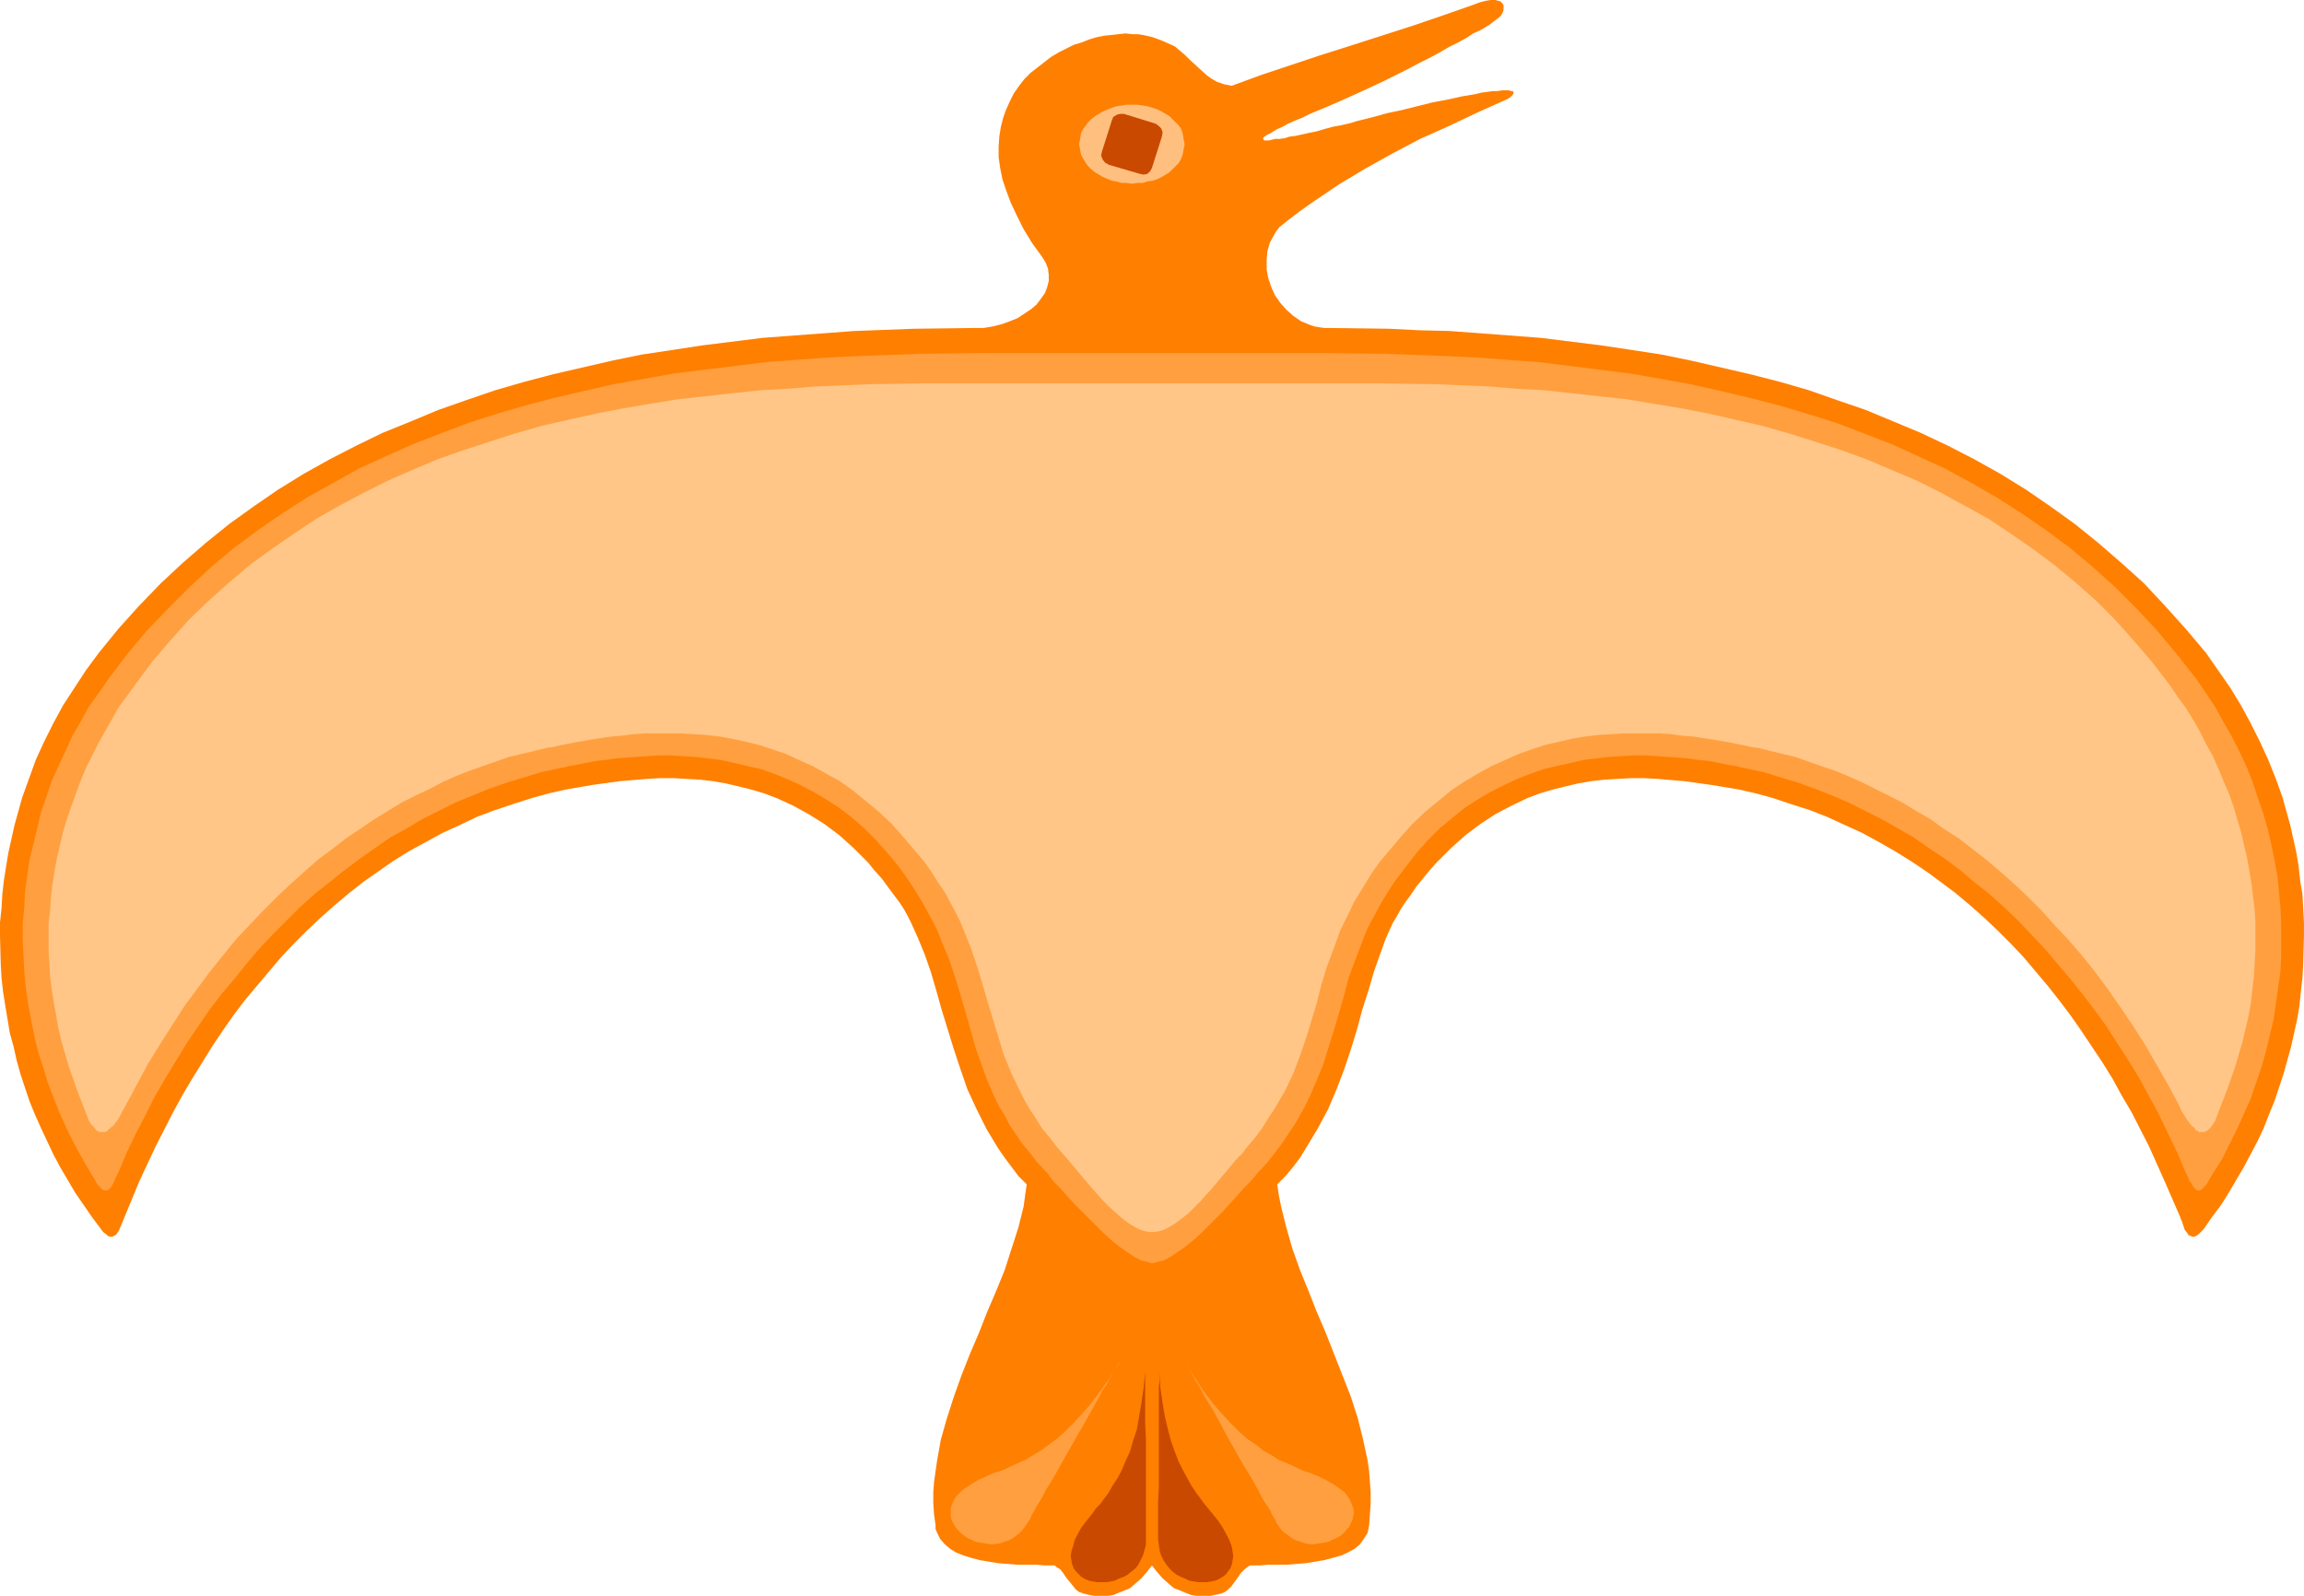
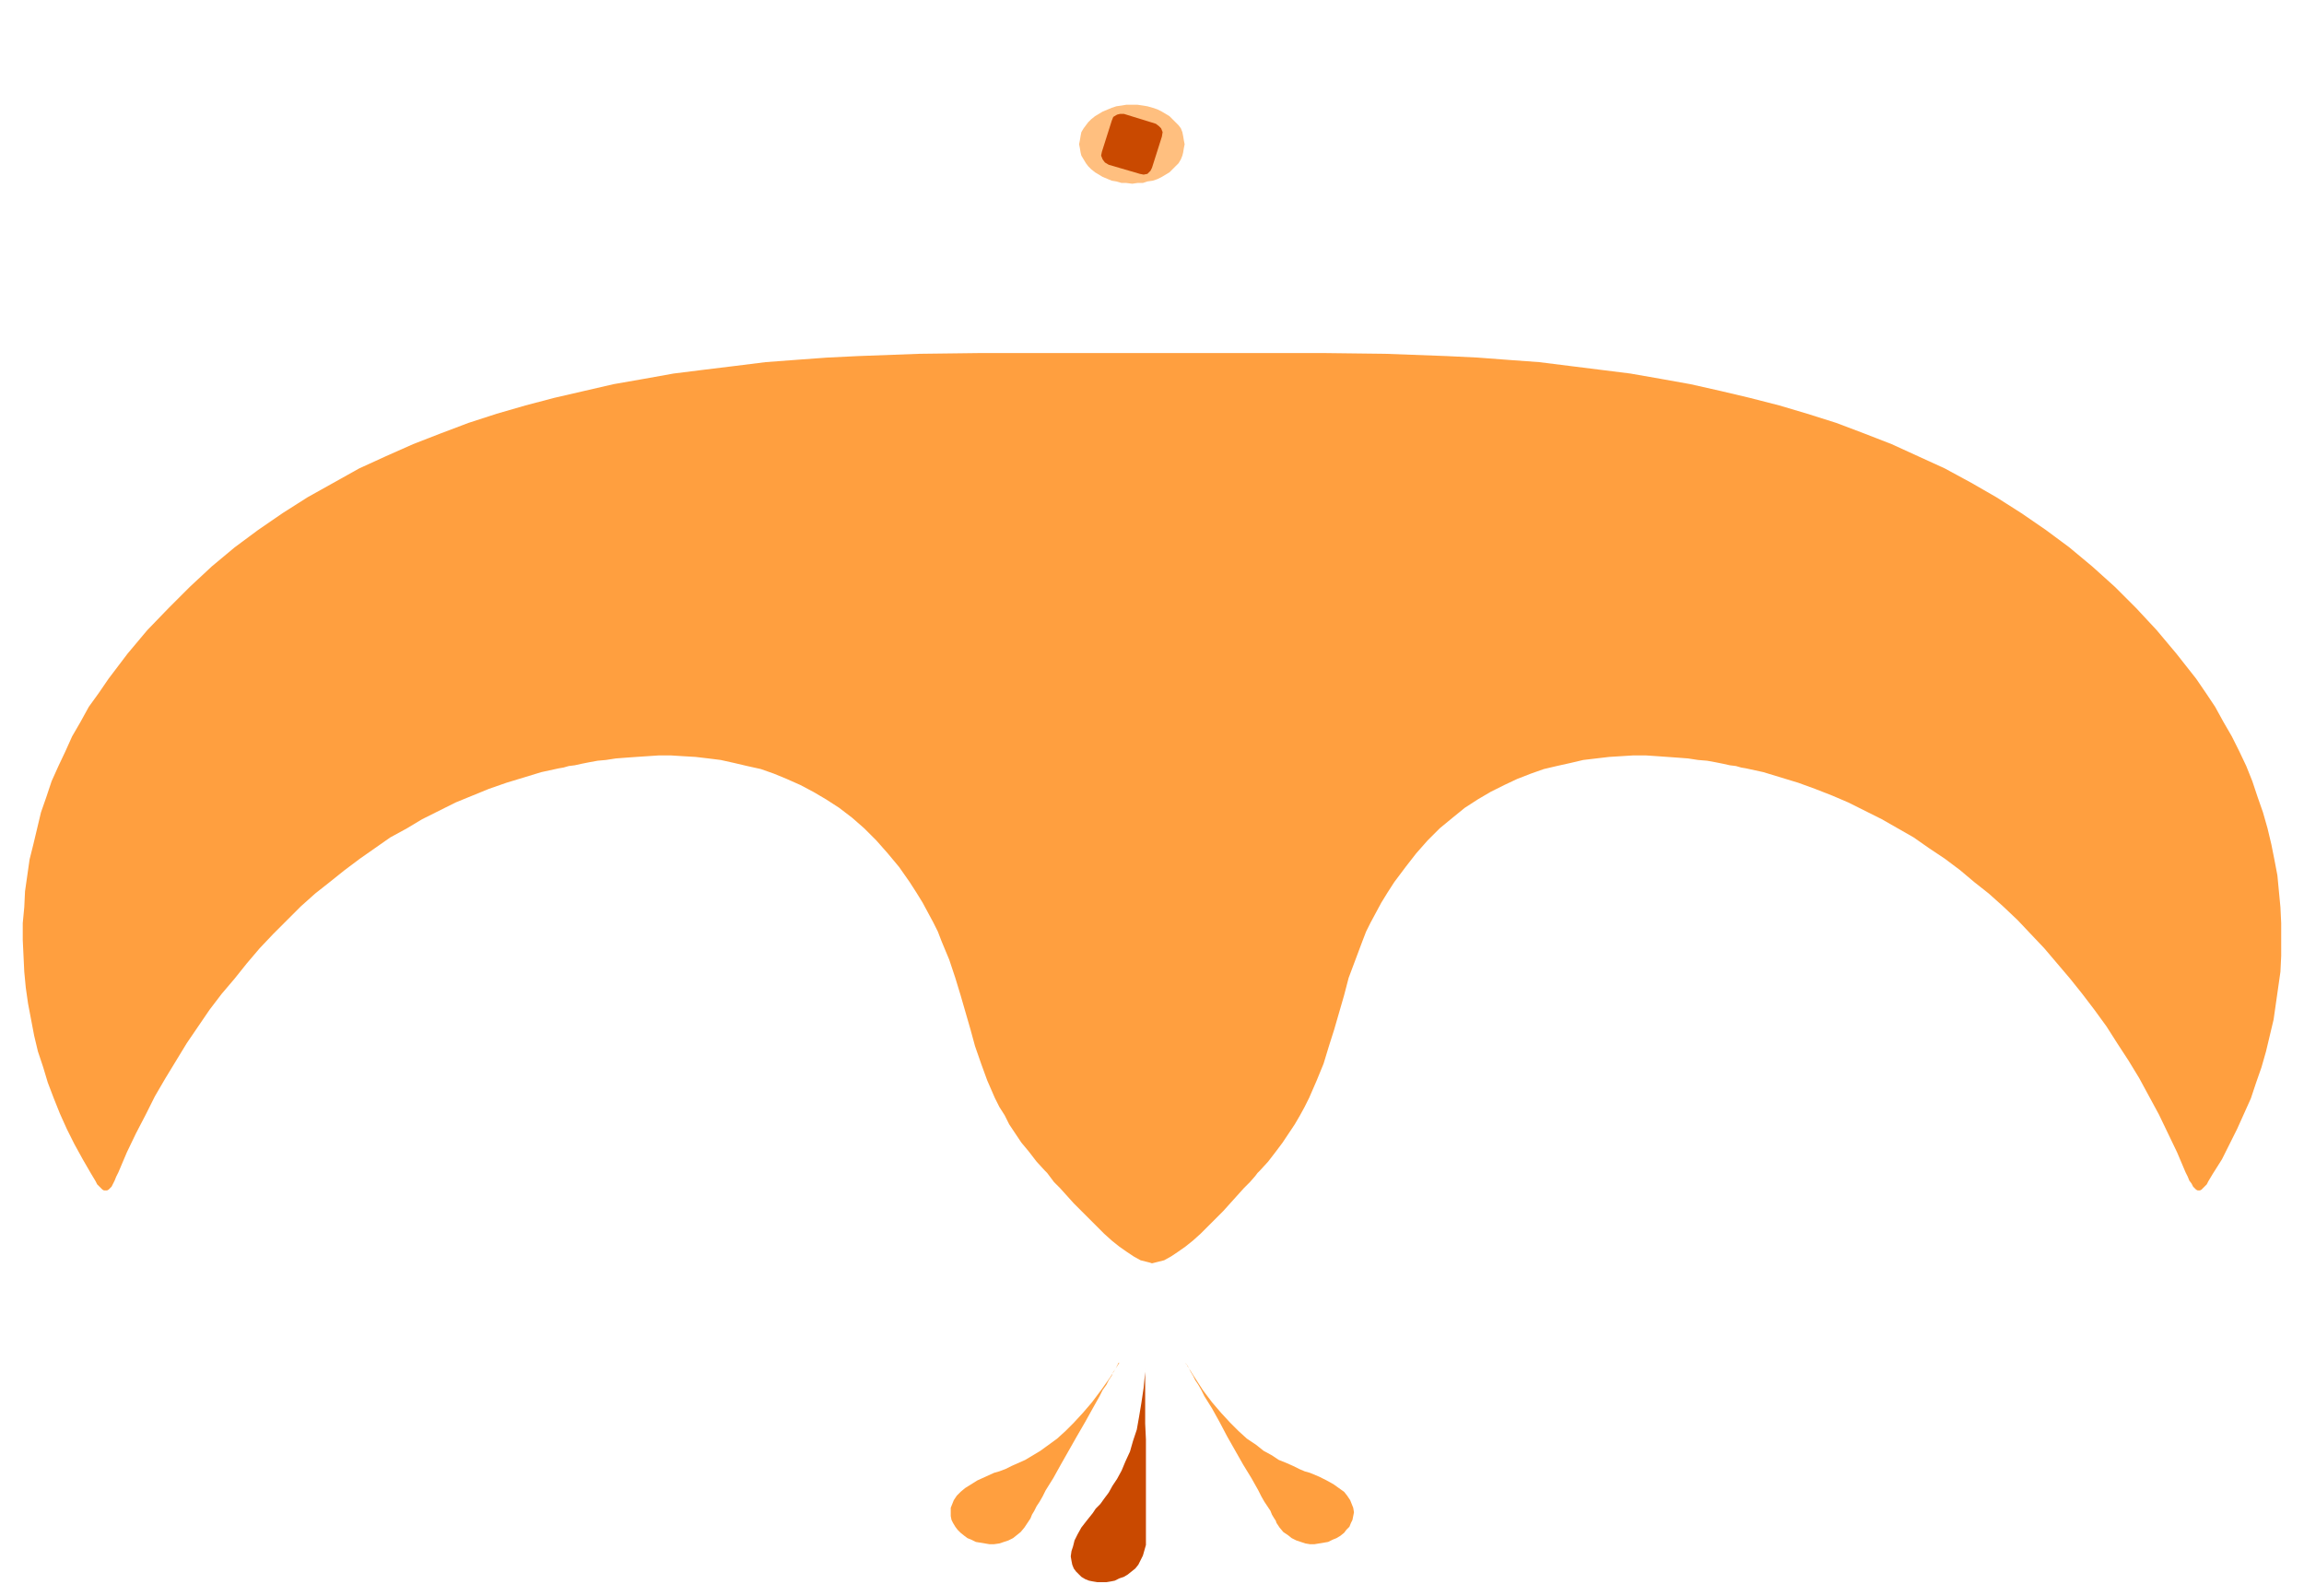
<svg xmlns="http://www.w3.org/2000/svg" xmlns:ns1="http://sodipodi.sourceforge.net/DTD/sodipodi-0.dtd" xmlns:ns2="http://www.inkscape.org/namespaces/inkscape" version="1.0" width="129.724mm" height="89.863mm" id="svg9" ns1:docname="Bird 37.wmf">
  <ns1:namedview id="namedview9" pagecolor="#ffffff" bordercolor="#000000" borderopacity="0.25" ns2:showpageshadow="2" ns2:pageopacity="0.0" ns2:pagecheckerboard="0" ns2:deskcolor="#d1d1d1" ns2:document-units="mm" />
  <defs id="defs1">
    <pattern id="WMFhbasepattern" patternUnits="userSpaceOnUse" width="6" height="6" x="0" y="0" />
  </defs>
-   <path style="fill:#ff7f00;fill-opacity:1;fill-rule:evenodd;stroke:none" d="m 485.769,169.82 -1.454,-4.039 -1.616,-4.039 -1.778,-3.878 -1.939,-3.878 -2.101,-3.878 -2.262,-3.716 -2.586,-3.716 -2.586,-3.716 -4.363,-5.171 -4.363,-4.847 -4.525,-4.847 -4.848,-4.363 -4.848,-4.201 -5.01,-4.039 -5.171,-3.716 -5.171,-3.555 -5.494,-3.393 -5.494,-3.07 -5.656,-2.908 -5.818,-2.747 -5.818,-2.424 -5.818,-2.424 -6.141,-2.101 -5.979,-2.101 -6.141,-1.777 -6.302,-1.616 -6.302,-1.454 -6.302,-1.454 -6.302,-1.293 -6.302,-0.969 -6.464,-0.969 -6.464,-0.808 -6.464,-0.808 -6.464,-0.485 -6.464,-0.485 -6.464,-0.485 -6.464,-0.162 -6.464,-0.323 -12.766,-0.162 h -0.97 l -1.131,-0.162 -0.97,-0.162 -0.97,-0.323 -1.939,-0.808 -1.616,-1.131 -1.454,-1.293 -1.293,-1.454 -1.131,-1.616 -0.808,-1.777 -0.646,-1.939 -0.323,-1.777 v -2.101 l 0.162,-1.777 0.485,-1.777 0.97,-1.777 0.485,-0.808 0.646,-0.808 0.808,-0.646 0.808,-0.646 2.747,-2.101 2.747,-1.939 5.494,-3.716 5.656,-3.393 5.818,-3.232 5.818,-3.07 6.141,-2.747 6.141,-2.908 6.464,-2.908 0.646,-0.485 0.323,-0.323 0.162,-0.323 v -0.323 l -0.162,-0.162 h -0.323 l -0.485,-0.162 h -0.646 -0.808 l -0.97,0.162 h -0.97 l -1.131,0.162 -1.293,0.162 -1.293,0.323 -2.909,0.485 -2.909,0.646 -3.394,0.646 -6.464,1.616 -3.07,0.646 -2.909,0.808 -2.586,0.646 -1.293,0.323 -0.97,0.323 -2.101,0.485 -1.778,0.323 -1.778,0.485 -1.616,0.485 -1.616,0.323 -1.454,0.323 -1.454,0.323 -1.293,0.162 -0.97,0.323 -1.131,0.162 h -0.97 l -0.646,0.162 -0.646,0.162 h -0.646 -0.323 l -0.162,-0.162 -0.162,-0.162 v 0 l 0.162,-0.323 0.162,-0.162 0.485,-0.323 0.646,-0.323 0.808,-0.485 0.808,-0.485 1.131,-0.485 1.131,-0.646 1.454,-0.646 1.616,-0.646 1.616,-0.808 1.939,-0.808 1.939,-0.808 2.262,-0.969 5.01,-2.262 4.848,-2.262 4.848,-2.424 2.424,-1.293 2.262,-1.131 2.101,-1.131 1.939,-1.131 0.97,-0.485 0.97,-0.485 1.778,-0.969 1.454,-0.969 1.454,-0.646 1.131,-0.646 0.485,-0.323 0.323,-0.162 0.808,-0.646 0.646,-0.485 0.646,-0.485 0.485,-0.485 0.323,-0.646 0.162,-0.485 V 1.454 1.131 l -0.323,-0.485 -0.323,-0.323 -0.485,-0.162 L 318.19,0 h -0.97 l -0.97,0.162 -1.293,0.323 -1.293,0.485 -6.464,2.262 -6.626,2.262 -13.09,4.201 -6.626,2.101 -6.302,2.101 -6.302,2.101 -6.141,2.262 -1.616,-0.323 -1.454,-0.485 -1.131,-0.646 -1.131,-0.808 -1.778,-1.616 -1.939,-1.777 -0.97,-0.969 -0.97,-0.808 -1.131,-0.969 -1.454,-0.646 -1.454,-0.646 -1.778,-0.646 -2.101,-0.485 -1.131,-0.162 h -1.131 l -1.454,-0.162 -1.454,0.162 -1.454,0.162 -1.616,0.162 -1.616,0.323 -1.616,0.485 -1.616,0.646 -1.616,0.485 -1.616,0.808 -1.616,0.808 -1.616,0.969 -1.454,1.131 -1.454,1.131 -1.454,1.131 -1.293,1.293 -1.131,1.454 -1.131,1.616 -0.808,1.616 -0.808,1.777 -0.646,1.777 -0.485,1.939 -0.323,1.939 -0.162,2.262 v 2.262 l 0.323,2.262 0.485,2.424 0.808,2.424 0.97,2.585 1.293,2.747 1.454,2.908 1.778,2.908 2.101,2.908 0.808,1.293 0.485,1.293 0.162,1.293 v 1.293 l -0.323,1.293 -0.485,1.293 -0.808,1.131 -0.97,1.293 -1.131,0.969 -1.454,0.969 -1.454,0.969 -1.616,0.646 -1.778,0.646 -1.939,0.485 -1.939,0.323 h -2.101 l -12.766,0.162 -12.766,0.485 -6.464,0.485 -6.464,0.485 -6.464,0.485 -6.464,0.808 -6.464,0.808 -6.302,0.969 -6.464,0.969 -6.302,1.293 -6.302,1.454 -6.302,1.454 -6.141,1.616 -6.141,1.777 -6.141,2.101 -5.979,2.101 -5.818,2.424 -5.979,2.424 -5.656,2.747 -5.656,2.908 -5.494,3.07 -5.494,3.393 -5.171,3.555 -5.171,3.716 -5.01,4.039 -4.848,4.201 -4.686,4.363 -4.686,4.847 -4.363,4.847 -4.202,5.171 -2.747,3.716 -2.424,3.716 -2.424,3.716 -2.101,3.878 -1.939,3.878 -1.778,3.878 -1.454,4.039 -1.454,4.039 -0.808,2.908 -0.808,2.908 -0.646,2.908 -0.646,2.908 -0.485,2.908 -0.485,3.07 -0.323,2.908 -0.162,2.908 L 0,196.319 v 2.908 l 0.162,5.978 0.162,2.908 0.323,2.908 0.485,3.07 0.485,2.908 0.485,2.908 0.808,2.908 0.646,2.908 0.808,2.908 0.97,2.908 0.97,2.908 1.131,2.747 1.293,2.908 1.293,2.747 1.293,2.747 1.454,2.747 1.616,2.747 1.616,2.747 1.778,2.585 1.778,2.585 1.939,2.585 0.485,0.646 0.646,0.485 0.323,0.323 0.485,0.162 h 0.485 l 0.323,-0.162 0.323,-0.162 0.323,-0.323 0.485,-0.808 0.808,-1.939 0.323,-0.808 3.07,-7.433 3.555,-7.594 3.717,-7.271 1.939,-3.555 2.101,-3.555 2.101,-3.393 2.101,-3.393 2.262,-3.393 2.262,-3.232 2.424,-3.232 2.586,-3.07 2.586,-3.07 2.586,-3.07 2.747,-2.908 2.747,-2.747 2.909,-2.747 2.909,-2.585 3.07,-2.585 3.07,-2.424 3.232,-2.262 3.232,-2.262 3.394,-2.101 3.555,-1.939 3.555,-1.939 3.555,-1.616 3.717,-1.777 3.878,-1.454 3.878,-1.293 4.04,-1.293 3.555,-0.969 3.555,-0.808 5.656,-0.969 5.818,-0.808 5.818,-0.485 2.747,-0.162 h 2.909 l 2.747,0.162 2.909,0.162 2.747,0.323 2.747,0.485 2.747,0.646 2.586,0.646 2.747,0.808 2.586,0.969 3.555,1.616 3.232,1.777 3.394,2.101 3.232,2.424 3.07,2.747 3.07,3.07 1.293,1.616 1.616,1.777 1.293,1.777 1.454,1.939 0.97,1.293 0.97,1.454 0.808,1.454 0.808,1.616 1.454,3.232 1.454,3.555 1.293,3.716 1.131,3.878 1.131,4.039 1.293,4.201 1.293,4.201 1.454,4.363 1.454,4.201 1.939,4.201 2.101,4.201 2.424,4.039 1.454,2.101 1.454,1.939 1.454,1.939 1.778,1.777 -0.323,2.262 -0.323,2.424 -1.131,4.524 -1.454,4.524 -1.454,4.524 -1.778,4.363 -1.939,4.524 -1.778,4.524 -1.939,4.524 -1.778,4.524 -1.616,4.524 -1.454,4.524 -1.293,4.524 -0.808,4.524 -0.323,2.262 -0.323,2.262 -0.162,2.262 v 2.262 l 0.162,2.424 0.323,2.262 v 0.808 l 0.323,0.808 0.646,1.293 0.97,1.131 1.131,0.969 1.293,0.808 1.616,0.646 1.616,0.485 1.778,0.485 1.939,0.323 1.939,0.323 4.04,0.323 h 4.04 l 1.939,0.162 h 1.616 0.485 l 0.323,0.323 0.808,0.485 0.646,0.808 0.646,0.969 1.454,1.777 0.646,0.808 0.646,0.485 0.485,0.162 0.485,0.162 0.646,0.162 0.646,0.162 0.97,0.162 h 0.808 0.97 1.131 l 1.131,-0.162 1.131,-0.485 1.293,-0.485 1.131,-0.485 1.131,-0.969 1.293,-1.131 1.131,-1.293 1.131,-1.454 1.131,1.454 1.131,1.293 1.293,1.131 1.131,0.969 1.293,0.485 1.131,0.485 1.293,0.485 0.97,0.162 h 1.131 0.97 0.97 l 0.808,-0.162 0.808,-0.162 0.646,-0.162 0.485,-0.162 0.323,-0.162 0.646,-0.485 0.808,-0.808 1.293,-1.777 0.646,-0.969 0.808,-0.808 0.646,-0.485 0.485,-0.323 h 0.323 1.778 l 1.939,-0.162 h 3.878 l 4.04,-0.323 3.878,-0.646 1.778,-0.485 1.778,-0.485 1.454,-0.646 1.454,-0.808 1.131,-0.969 0.808,-1.131 0.808,-1.293 0.162,-0.808 0.162,-0.808 0.162,-2.262 0.162,-2.424 v -2.262 l -0.162,-2.262 -0.162,-2.262 -0.323,-2.262 -0.97,-4.524 -1.131,-4.524 -1.454,-4.524 -1.778,-4.524 -1.778,-4.524 -1.778,-4.524 -1.939,-4.524 -1.778,-4.524 -1.778,-4.363 -1.616,-4.524 -1.293,-4.524 -1.131,-4.524 -0.485,-2.424 -0.323,-2.262 1.778,-1.777 1.616,-1.939 1.454,-1.939 1.293,-2.101 2.424,-4.039 2.262,-4.201 1.778,-4.201 1.616,-4.201 1.454,-4.363 1.293,-4.201 1.131,-4.201 1.293,-4.039 1.131,-3.878 1.293,-3.716 1.293,-3.555 1.454,-3.232 0.97,-1.616 0.808,-1.454 0.97,-1.454 0.97,-1.293 1.293,-1.939 1.454,-1.777 1.454,-1.777 1.454,-1.616 3.07,-3.07 3.07,-2.747 3.232,-2.424 3.232,-2.101 3.394,-1.777 3.394,-1.616 2.586,-0.969 2.747,-0.808 2.586,-0.646 2.747,-0.646 2.747,-0.485 2.909,-0.323 2.747,-0.162 2.909,-0.162 h 2.747 l 2.909,0.162 5.656,0.485 5.818,0.808 5.818,0.969 3.555,0.808 3.555,0.969 3.878,1.293 4.04,1.293 3.717,1.454 3.878,1.777 3.555,1.616 3.555,1.939 3.394,1.939 3.394,2.101 3.394,2.262 3.07,2.262 3.232,2.424 3.07,2.585 2.909,2.585 2.909,2.747 2.747,2.747 2.747,2.908 2.586,3.07 2.586,3.07 2.424,3.07 2.424,3.232 2.262,3.232 2.262,3.393 2.262,3.393 2.101,3.393 1.939,3.555 2.101,3.555 3.717,7.271 3.394,7.594 3.232,7.433 0.162,0.485 0.162,0.323 0.323,0.969 0.323,0.969 0.646,0.808 0.162,0.323 0.485,0.162 0.323,0.162 h 0.323 l 0.485,-0.162 0.485,-0.323 0.485,-0.485 0.646,-0.646 1.778,-2.585 1.939,-2.585 1.616,-2.585 1.616,-2.747 1.616,-2.747 1.454,-2.747 1.454,-2.747 1.293,-2.747 1.131,-2.908 1.131,-2.747 0.97,-2.908 0.97,-2.908 0.808,-2.908 0.808,-2.908 0.646,-2.908 0.646,-2.908 0.485,-2.908 0.323,-3.07 0.323,-2.908 0.162,-2.908 0.162,-5.978 v -2.908 l -0.162,-3.07 -0.162,-2.908 -0.485,-2.908 -0.323,-3.07 -0.485,-2.908 -0.646,-2.908 -0.646,-2.908 -0.808,-2.908 z" id="path1" />
  <path style="fill:#ff9f3f;fill-opacity:1;fill-rule:evenodd;stroke:none" d="m 467.347,144.452 -4.202,-5.332 -4.202,-5.009 -4.363,-4.686 -4.525,-4.524 -4.848,-4.363 -4.848,-4.039 -5.01,-3.716 -5.171,-3.555 -5.333,-3.393 -5.333,-3.07 -5.656,-3.07 -5.656,-2.585 -5.656,-2.585 -5.818,-2.262 -5.979,-2.262 -6.141,-1.939 -5.979,-1.777 -6.302,-1.616 -6.141,-1.454 -6.464,-1.454 -6.302,-1.131 -6.464,-1.131 -6.464,-0.808 -6.464,-0.808 -6.464,-0.808 -6.626,-0.485 -6.464,-0.485 -6.626,-0.323 -13.09,-0.485 -13.251,-0.162 h -40.723 -31.997 l -13.09,0.162 -13.09,0.485 -6.626,0.323 -6.626,0.485 -6.464,0.485 -6.464,0.808 -6.626,0.808 -6.464,0.808 -6.302,1.131 -6.464,1.131 -6.302,1.454 -6.302,1.454 -6.141,1.616 -6.141,1.777 -5.979,1.939 -5.979,2.262 -5.818,2.262 -5.818,2.585 -5.656,2.585 -5.494,3.07 -5.494,3.07 -5.333,3.393 -5.171,3.555 -5.01,3.716 -4.848,4.039 -4.686,4.363 -4.525,4.524 -4.525,4.686 -4.202,5.009 -4.04,5.332 -2.101,3.07 -2.101,2.908 -1.778,3.232 -1.778,3.07 -1.454,3.232 -1.454,3.07 -1.454,3.232 -1.131,3.393 -1.131,3.232 -0.808,3.393 -0.808,3.393 -0.808,3.232 -0.485,3.393 -0.485,3.393 -0.162,3.393 -0.323,3.393 v 3.555 l 0.162,3.393 0.162,3.393 0.323,3.393 0.485,3.393 0.646,3.393 0.646,3.393 0.808,3.393 1.131,3.393 0.97,3.232 1.293,3.393 1.293,3.232 1.454,3.232 1.616,3.232 1.778,3.232 1.778,3.07 0.485,0.808 0.485,0.808 0.323,0.646 0.485,0.485 0.323,0.323 0.323,0.323 0.323,0.162 h 0.323 0.323 l 0.323,-0.162 0.323,-0.323 0.323,-0.323 0.323,-0.646 0.323,-0.646 0.323,-0.808 0.485,-0.969 1.778,-4.201 1.939,-4.039 2.101,-4.039 1.939,-3.878 2.262,-3.878 2.262,-3.716 2.262,-3.716 2.424,-3.555 2.424,-3.555 2.586,-3.393 2.747,-3.232 2.586,-3.232 2.747,-3.232 2.909,-3.07 2.909,-2.908 2.909,-2.908 3.07,-2.747 3.07,-2.424 3.232,-2.585 3.232,-2.424 3.232,-2.262 3.232,-2.262 3.555,-1.939 3.232,-1.939 3.555,-1.777 3.555,-1.777 3.555,-1.454 3.555,-1.454 3.717,-1.293 3.717,-1.131 3.717,-1.131 3.717,-0.808 0.97,-0.162 1.131,-0.323 1.293,-0.162 1.454,-0.323 1.616,-0.323 1.778,-0.323 1.778,-0.162 2.101,-0.323 2.101,-0.162 2.262,-0.162 2.424,-0.162 2.424,-0.162 h 2.424 l 2.586,0.162 2.747,0.162 2.747,0.323 2.586,0.323 2.909,0.646 2.747,0.646 2.909,0.646 2.747,0.969 2.747,1.131 2.909,1.293 2.747,1.454 2.747,1.616 2.747,1.777 2.747,2.101 2.586,2.262 2.586,2.585 2.424,2.747 2.424,2.908 2.262,3.232 1.454,2.262 1.293,2.101 1.131,2.101 1.131,2.101 0.97,1.939 0.808,2.101 1.616,3.878 1.293,3.878 1.131,3.716 2.101,7.271 0.97,3.555 1.293,3.716 1.293,3.555 1.616,3.716 0.97,1.939 1.131,1.777 0.97,1.939 1.293,1.939 1.293,1.939 1.616,1.939 1.616,2.101 1.778,1.939 0.485,0.485 0.485,0.646 0.97,1.293 1.293,1.293 1.454,1.616 1.454,1.616 1.616,1.616 3.232,3.232 1.616,1.616 1.616,1.454 1.616,1.293 1.616,1.131 1.454,0.969 1.454,0.808 1.293,0.323 0.646,0.162 0.485,0.162 0.646,-0.162 0.646,-0.162 1.293,-0.323 1.454,-0.808 1.454,-0.969 1.616,-1.131 1.616,-1.293 1.616,-1.454 1.616,-1.616 3.232,-3.232 1.454,-1.616 1.454,-1.616 1.454,-1.616 1.293,-1.293 1.131,-1.293 0.485,-0.646 0.485,-0.485 1.778,-1.939 1.616,-2.101 1.454,-1.939 1.293,-1.939 1.293,-1.939 1.131,-1.939 0.97,-1.777 0.97,-1.939 1.616,-3.716 1.454,-3.555 1.131,-3.716 1.131,-3.555 2.101,-7.271 0.97,-3.716 1.454,-3.878 1.454,-3.878 0.808,-2.101 0.97,-1.939 1.131,-2.101 1.131,-2.101 1.293,-2.101 1.454,-2.262 2.424,-3.232 2.262,-2.908 2.424,-2.747 2.586,-2.585 2.747,-2.262 2.586,-2.101 2.747,-1.777 2.747,-1.616 2.909,-1.454 2.747,-1.293 2.909,-1.131 2.747,-0.969 2.747,-0.646 2.909,-0.646 2.747,-0.646 2.747,-0.323 2.747,-0.323 2.586,-0.162 2.586,-0.162 h 2.586 l 2.424,0.162 2.262,0.162 2.262,0.162 2.101,0.162 2.101,0.323 1.939,0.162 1.778,0.323 1.616,0.323 1.454,0.323 1.293,0.162 1.131,0.323 0.97,0.162 3.717,0.808 3.717,1.131 3.717,1.131 3.555,1.293 3.717,1.454 3.394,1.454 3.555,1.777 3.555,1.777 3.394,1.939 3.394,1.939 3.232,2.262 3.394,2.262 3.232,2.424 3.07,2.585 3.07,2.424 3.07,2.747 3.07,2.908 2.747,2.908 2.909,3.07 2.747,3.232 2.747,3.232 2.586,3.232 2.586,3.393 2.586,3.555 2.262,3.555 2.424,3.716 2.262,3.716 2.101,3.878 2.101,3.878 1.939,4.039 1.939,4.039 1.778,4.201 0.485,0.969 0.323,0.808 0.485,0.646 0.323,0.646 0.323,0.323 0.323,0.323 0.323,0.162 h 0.162 0.323 l 0.323,-0.162 0.323,-0.323 0.323,-0.323 0.485,-0.485 0.323,-0.646 0.485,-0.808 0.485,-0.808 1.939,-3.07 1.616,-3.232 1.616,-3.232 1.454,-3.232 1.454,-3.232 1.131,-3.393 1.131,-3.232 0.97,-3.393 0.808,-3.393 0.808,-3.393 0.485,-3.393 0.485,-3.393 0.485,-3.393 0.162,-3.393 v -3.393 -3.555 l -0.162,-3.393 -0.323,-3.393 -0.323,-3.393 -0.646,-3.393 -0.646,-3.232 -0.808,-3.393 -0.97,-3.393 -1.131,-3.232 -1.131,-3.393 -1.293,-3.232 -1.454,-3.07 -1.616,-3.232 -1.778,-3.07 -1.778,-3.232 -1.939,-2.908 z" id="path2" />
-   <path style="fill:#ffc687;fill-opacity:1;fill-rule:evenodd;stroke:none" d="m 461.691,145.745 -3.717,-4.847 -3.878,-4.524 -4.04,-4.524 -4.04,-4.039 -4.363,-3.878 -4.525,-3.716 -4.525,-3.393 -4.686,-3.232 -4.848,-3.232 -5.01,-2.747 -5.01,-2.747 -5.171,-2.585 -5.333,-2.262 -5.333,-2.262 -5.333,-1.939 -5.494,-1.777 -5.656,-1.777 -5.656,-1.616 -5.656,-1.293 -5.656,-1.293 -5.818,-1.131 -5.818,-0.969 -5.818,-0.969 -5.979,-0.646 -5.818,-0.646 -5.818,-0.646 -5.979,-0.323 -5.818,-0.485 -11.797,-0.485 -11.635,-0.162 h -47.995 -48.48 l -11.635,0.162 -11.797,0.485 -5.818,0.485 -5.979,0.323 -5.979,0.646 -5.818,0.646 -5.818,0.646 -5.979,0.969 -5.656,0.969 -5.818,1.131 -5.818,1.293 -5.656,1.293 -5.656,1.616 -5.494,1.777 -5.494,1.777 -5.494,1.939 -5.333,2.262 -5.171,2.262 -5.171,2.585 -5.171,2.747 -4.848,2.747 -4.848,3.232 -4.686,3.232 -4.686,3.393 -4.363,3.716 -4.363,3.878 -4.202,4.039 -4.04,4.524 -3.878,4.524 -3.555,4.847 -1.778,2.424 -1.778,2.424 -1.454,2.585 -1.454,2.585 -1.454,2.585 -1.293,2.585 -1.293,2.585 -1.131,2.747 -0.97,2.585 -0.97,2.747 -0.97,2.747 -0.808,2.747 -0.646,2.747 -0.646,2.747 -0.485,2.747 -0.485,2.908 -0.323,2.747 -0.162,2.747 -0.323,2.747 v 2.908 2.747 l 0.162,2.908 0.162,2.747 0.323,2.747 0.485,2.908 0.485,2.747 0.485,2.747 0.646,2.747 0.808,2.747 0.808,2.747 0.97,2.747 0.97,2.747 0.323,0.808 0.323,0.808 0.808,2.101 0.808,2.101 0.485,0.808 0.646,0.646 0.485,0.646 0.646,0.323 h 0.808 0.323 l 0.485,-0.162 0.323,-0.323 0.485,-0.485 0.485,-0.323 0.485,-0.646 0.485,-0.646 0.485,-0.808 0.485,-0.969 0.646,-1.131 2.424,-4.524 2.424,-4.524 2.586,-4.201 2.586,-4.039 2.586,-4.039 2.747,-3.716 2.747,-3.716 2.747,-3.393 2.747,-3.393 2.909,-3.07 2.909,-3.07 2.909,-2.908 2.909,-2.747 2.909,-2.585 2.909,-2.585 3.07,-2.262 2.909,-2.262 2.909,-1.939 3.07,-2.101 2.909,-1.777 2.909,-1.777 2.909,-1.454 3.07,-1.454 2.747,-1.454 2.909,-1.293 2.909,-1.131 2.747,-0.969 2.747,-0.969 2.747,-0.969 2.747,-0.646 2.747,-0.646 2.586,-0.646 1.293,-0.162 1.293,-0.323 1.616,-0.323 1.616,-0.323 1.939,-0.323 1.778,-0.323 2.101,-0.323 2.262,-0.323 2.101,-0.162 2.424,-0.323 2.424,-0.162 h 2.424 2.586 2.586 l 2.747,0.162 2.747,0.162 2.747,0.323 2.747,0.485 2.909,0.646 2.747,0.646 2.909,0.969 2.909,0.969 2.747,1.293 2.909,1.293 2.909,1.616 2.909,1.616 2.747,1.939 2.747,2.262 2.747,2.262 2.747,2.585 2.586,2.908 2.586,3.07 1.778,2.101 1.616,2.262 1.293,2.101 1.454,2.101 1.131,2.101 1.131,2.101 0.97,1.939 0.808,1.939 1.616,4.039 1.293,3.878 1.131,3.716 1.131,3.878 2.262,7.433 1.131,3.716 1.616,3.878 1.778,3.716 0.97,1.939 1.131,1.939 1.293,1.939 1.293,2.101 1.616,1.939 1.616,2.101 1.131,1.293 1.131,1.293 2.424,2.908 2.586,3.07 2.586,2.908 1.293,1.293 1.454,1.293 1.293,1.131 1.293,0.969 1.293,0.808 1.293,0.646 1.131,0.323 1.293,0.162 1.293,-0.162 1.131,-0.323 1.293,-0.646 1.293,-0.808 1.293,-0.969 1.454,-1.131 1.293,-1.293 1.293,-1.293 2.586,-2.908 2.586,-3.07 2.424,-2.908 1.293,-1.293 0.97,-1.293 1.778,-2.101 1.454,-1.939 1.293,-2.101 1.293,-1.939 1.131,-1.939 1.131,-1.939 1.778,-3.716 1.454,-3.878 1.293,-3.716 2.262,-7.433 0.97,-3.878 1.131,-3.716 1.454,-3.878 1.454,-4.039 0.97,-1.939 0.97,-1.939 0.97,-2.101 1.293,-2.101 1.293,-2.101 1.293,-2.101 1.616,-2.262 1.778,-2.101 2.586,-3.07 2.586,-2.908 2.747,-2.585 2.747,-2.262 2.747,-2.262 2.909,-1.939 2.747,-1.616 2.909,-1.616 2.909,-1.293 2.909,-1.293 2.747,-0.969 2.909,-0.969 2.909,-0.646 2.747,-0.646 2.909,-0.485 2.747,-0.323 2.747,-0.162 2.747,-0.162 h 2.424 2.586 2.586 l 2.424,0.162 2.262,0.323 2.262,0.162 2.101,0.323 2.101,0.323 1.939,0.323 1.778,0.323 1.616,0.323 1.616,0.323 1.454,0.323 1.293,0.162 2.586,0.646 2.586,0.646 2.747,0.646 2.747,0.969 2.747,0.969 2.909,0.969 2.747,1.131 2.909,1.293 2.909,1.454 2.909,1.454 2.909,1.454 2.909,1.777 3.07,1.777 2.909,2.101 3.07,1.939 2.909,2.262 2.909,2.262 3.07,2.585 2.909,2.585 2.909,2.747 2.909,2.908 2.747,3.07 2.909,3.07 2.909,3.393 2.747,3.393 2.747,3.716 2.586,3.716 2.747,4.039 2.586,4.039 2.424,4.201 2.586,4.524 2.424,4.524 0.485,1.131 0.646,0.969 0.485,0.808 0.485,0.646 0.485,0.646 0.485,0.323 0.323,0.485 0.485,0.323 0.323,0.162 h 0.485 0.646 l 0.646,-0.323 0.646,-0.646 0.485,-0.646 0.485,-0.808 0.808,-2.101 0.808,-2.101 0.323,-0.808 0.323,-0.808 0.97,-2.747 0.97,-2.747 0.808,-2.747 0.808,-2.747 0.646,-2.747 0.646,-2.747 0.485,-2.747 0.323,-2.908 0.323,-2.747 0.162,-2.747 0.162,-2.908 v -2.747 -2.908 l -0.162,-2.747 -0.323,-2.747 -0.323,-2.747 -0.485,-2.908 -0.485,-2.747 -0.646,-2.747 -0.646,-2.747 -0.808,-2.747 -0.808,-2.747 -0.97,-2.747 -1.131,-2.585 -1.131,-2.747 -1.131,-2.585 -1.454,-2.585 -1.293,-2.585 -1.454,-2.585 -1.616,-2.585 -1.778,-2.424 z" id="path3" />
  <path style="fill:#c94900;fill-opacity:1;fill-rule:evenodd;stroke:none" d="m 243.693,288.42 v 3.555 l -0.323,3.393 -0.485,3.232 -0.485,2.908 -0.485,2.747 -0.808,2.424 -0.646,2.262 -0.97,2.101 -0.808,1.939 -0.97,1.777 -0.97,1.454 -0.808,1.454 -0.97,1.293 -0.808,1.131 -0.97,0.969 -0.646,0.969 -1.293,1.616 -1.131,1.454 -0.808,1.454 -0.646,1.293 -0.323,1.293 -0.323,0.969 -0.162,1.131 0.162,0.969 0.162,0.808 0.323,0.808 0.485,0.646 0.646,0.646 0.485,0.485 0.808,0.485 0.808,0.323 0.808,0.162 0.97,0.162 h 0.97 0.97 l 0.97,-0.162 0.808,-0.162 0.97,-0.485 0.97,-0.323 0.808,-0.485 0.808,-0.646 0.808,-0.646 0.646,-0.808 0.485,-0.969 0.485,-0.969 0.323,-1.131 0.323,-1.131 v -1.293 -7.917 -3.07 -10.18 l -0.162,-3.393 v -7.756 -1.293 z" id="path4" />
-   <path style="fill:#c94900;fill-opacity:1;fill-rule:evenodd;stroke:none" d="m 246.763,288.42 v 3.555 l 0.162,3.393 0.485,3.232 0.485,2.908 0.646,2.747 0.646,2.424 0.808,2.262 0.808,2.101 0.97,1.939 0.97,1.777 0.808,1.454 0.97,1.454 0.97,1.293 0.808,1.131 0.808,0.969 0.808,0.969 1.293,1.616 0.97,1.454 0.808,1.454 0.646,1.293 0.485,1.293 0.162,0.969 0.162,1.131 -0.162,0.969 -0.162,0.808 -0.323,0.808 -0.485,0.646 -0.485,0.646 -0.646,0.485 -0.808,0.485 -0.808,0.323 -0.808,0.162 -0.97,0.162 h -0.808 -0.97 l -0.97,-0.162 -0.97,-0.162 -0.97,-0.485 -0.808,-0.323 -0.97,-0.485 -0.808,-0.646 -0.646,-0.646 -0.646,-0.808 -0.646,-0.969 -0.485,-0.969 -0.323,-1.131 -0.162,-1.131 -0.162,-1.293 v -7.917 l 0.162,-3.07 v -3.232 -6.948 -11.149 l 0.162,-1.293 z" id="path5" />
  <path style="fill:#ff9f3f;fill-opacity:1;fill-rule:evenodd;stroke:none" d="m 238.198,290.035 -1.939,3.07 -1.939,2.747 -1.939,2.585 -1.939,2.262 -1.939,2.101 -1.778,1.777 -1.778,1.616 -1.778,1.293 -1.778,1.293 -1.616,0.969 -1.616,0.969 -1.454,0.646 -1.454,0.646 -1.293,0.646 -1.293,0.485 -1.131,0.323 -1.778,0.808 -1.778,0.808 -1.293,0.808 -1.293,0.808 -0.97,0.808 -0.808,0.808 -0.646,0.969 -0.323,0.808 -0.323,0.808 v 0.969 0.808 l 0.162,0.808 0.323,0.646 0.485,0.808 0.485,0.646 0.646,0.646 0.808,0.646 0.646,0.485 0.808,0.323 0.97,0.485 0.97,0.162 0.97,0.162 0.97,0.162 h 0.97 l 1.131,-0.162 0.97,-0.323 0.97,-0.323 0.97,-0.485 0.808,-0.646 0.808,-0.646 0.808,-0.969 0.646,-0.969 0.323,-0.485 0.323,-0.485 0.323,-0.808 0.485,-0.808 0.485,-0.969 0.646,-0.969 0.646,-1.131 0.646,-1.293 1.616,-2.585 1.616,-2.908 3.394,-5.978 1.778,-3.07 1.616,-2.908 1.454,-2.585 0.646,-1.293 0.808,-1.131 0.485,-0.969 0.646,-0.969 0.323,-0.808 0.485,-0.646 0.323,-0.646 0.162,-0.323 0.162,-0.323 z" id="path6" />
  <path style="fill:#ff9f3f;fill-opacity:1;fill-rule:evenodd;stroke:none" d="m 252.257,290.035 1.939,3.07 1.778,2.747 1.939,2.585 1.939,2.262 1.939,2.101 1.778,1.777 1.778,1.616 1.939,1.293 1.616,1.293 1.778,0.969 1.454,0.969 1.616,0.646 1.454,0.646 1.293,0.646 1.131,0.485 1.131,0.323 1.939,0.808 1.616,0.808 1.454,0.808 1.131,0.808 1.131,0.808 0.646,0.808 0.646,0.969 0.323,0.808 0.323,0.808 0.162,0.969 -0.162,0.808 -0.162,0.808 -0.323,0.646 -0.323,0.808 -0.646,0.646 -0.485,0.646 -0.808,0.646 -0.808,0.485 -0.808,0.323 -0.97,0.485 -0.97,0.162 -0.97,0.162 -0.97,0.162 h -0.97 l -0.97,-0.162 -0.97,-0.323 -0.97,-0.323 -0.97,-0.485 -0.808,-0.646 -0.97,-0.646 -0.808,-0.969 -0.646,-0.969 -0.162,-0.485 -0.323,-0.485 -0.485,-0.808 -0.323,-0.808 -0.646,-0.969 -0.646,-0.969 -0.646,-1.131 -0.646,-1.293 -1.454,-2.585 -1.778,-2.908 -3.394,-5.978 -1.616,-3.07 -1.616,-2.908 -1.616,-2.585 -0.646,-1.293 -0.646,-1.131 -0.646,-0.969 -0.485,-0.969 -0.485,-0.808 -0.323,-0.646 -0.323,-0.646 -0.323,-0.323 z" id="path7" />
  <path style="fill:#ffbf7f;fill-opacity:1;fill-rule:evenodd;stroke:none" d="m 240.945,39.102 1.131,-0.162 h 1.131 l 0.97,-0.323 1.131,-0.162 0.97,-0.323 0.97,-0.485 0.808,-0.485 0.808,-0.485 0.646,-0.646 0.646,-0.646 0.646,-0.646 0.485,-0.808 0.323,-0.808 0.162,-0.646 0.162,-0.969 0.162,-0.808 -0.162,-0.808 -0.162,-0.969 -0.162,-0.808 -0.323,-0.808 -0.485,-0.646 -0.646,-0.646 -0.646,-0.646 -0.646,-0.646 -0.808,-0.485 -0.808,-0.485 -0.97,-0.485 -0.97,-0.323 -1.131,-0.323 -0.97,-0.162 -1.131,-0.162 h -1.131 -1.293 l -0.97,0.162 -1.131,0.162 -0.97,0.323 -1.939,0.808 -0.808,0.485 -0.808,0.485 -0.808,0.646 -0.646,0.646 -0.485,0.646 -0.485,0.646 -0.485,0.808 -0.162,0.808 -0.162,0.969 -0.162,0.808 0.162,0.808 0.162,0.969 0.162,0.646 0.485,0.808 0.485,0.808 0.485,0.646 0.646,0.646 0.808,0.646 0.808,0.485 0.808,0.485 1.939,0.808 0.97,0.162 1.131,0.323 h 0.97 z" id="path8" />
  <path style="fill:#c94900;fill-opacity:1;fill-rule:evenodd;stroke:none" d="m 242.561,37.002 0.808,0.162 0.808,-0.162 0.646,-0.646 0.323,-0.646 2.101,-6.625 0.162,-0.969 -0.323,-0.808 -0.485,-0.485 -0.646,-0.485 -6.787,-2.101 h -0.808 l -0.646,0.162 -0.808,0.485 -0.323,0.808 -2.101,6.625 -0.162,0.808 0.323,0.808 0.485,0.646 0.808,0.485 z" id="path9" />
</svg>